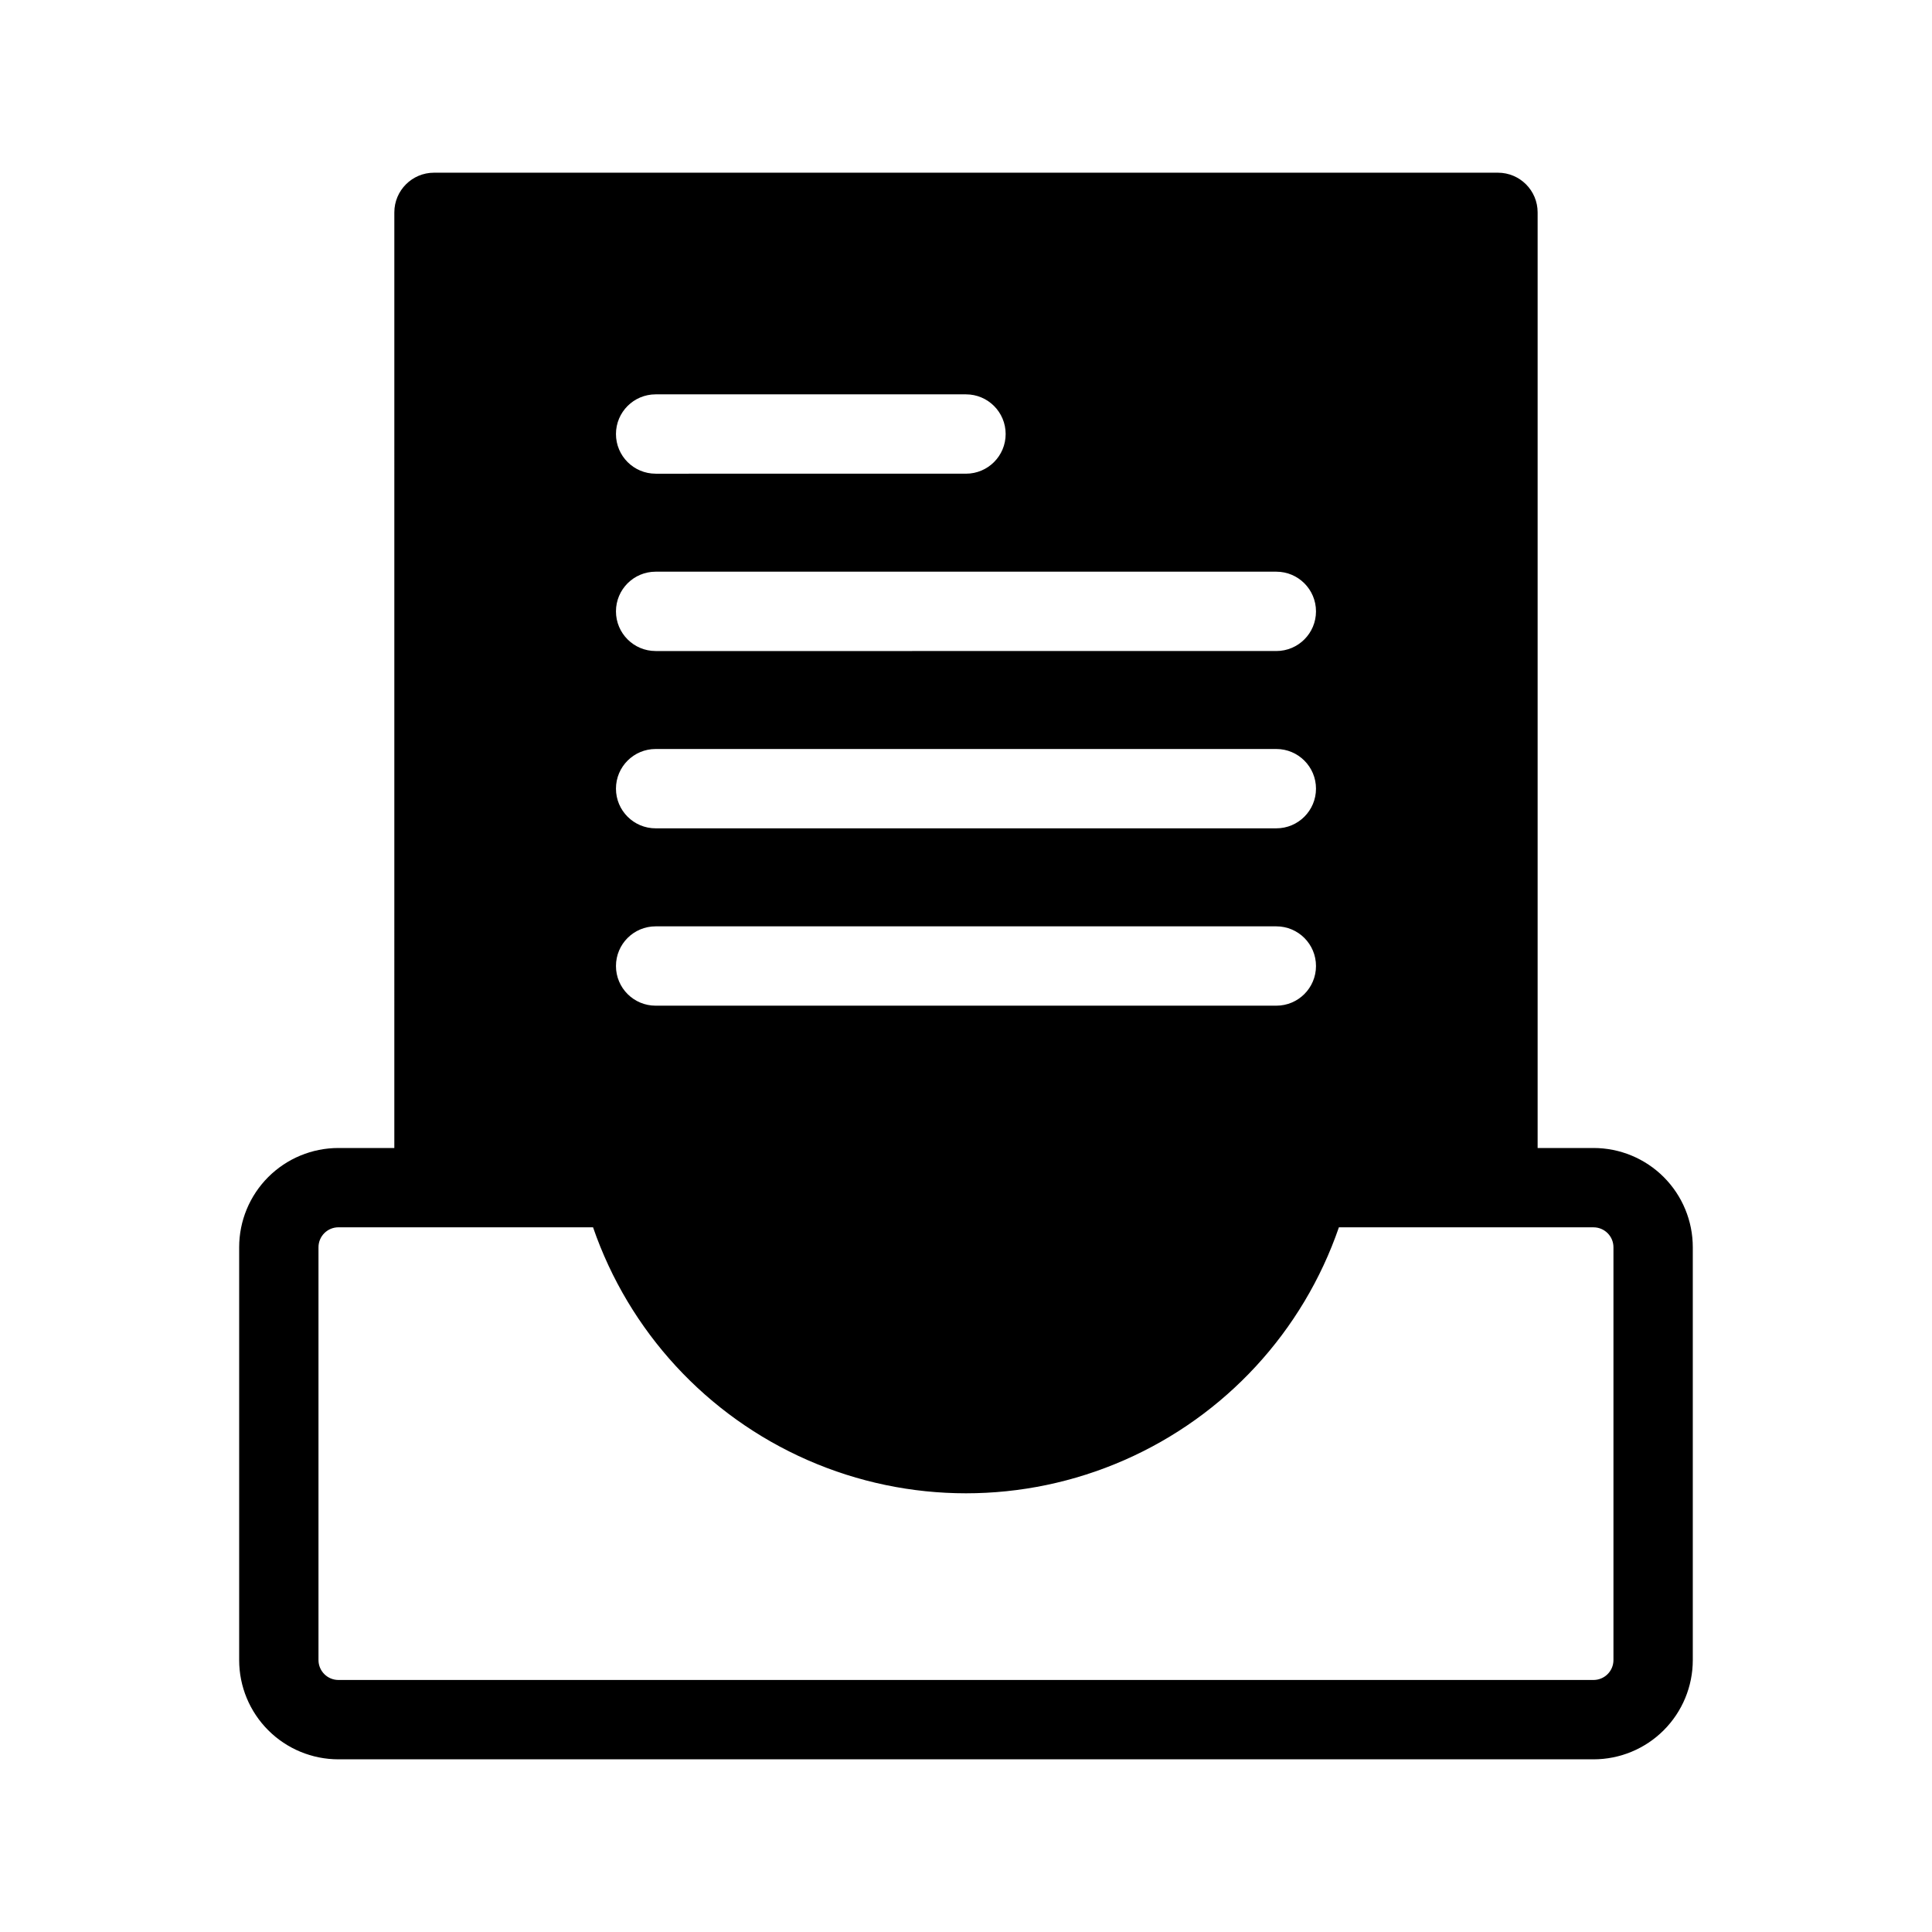
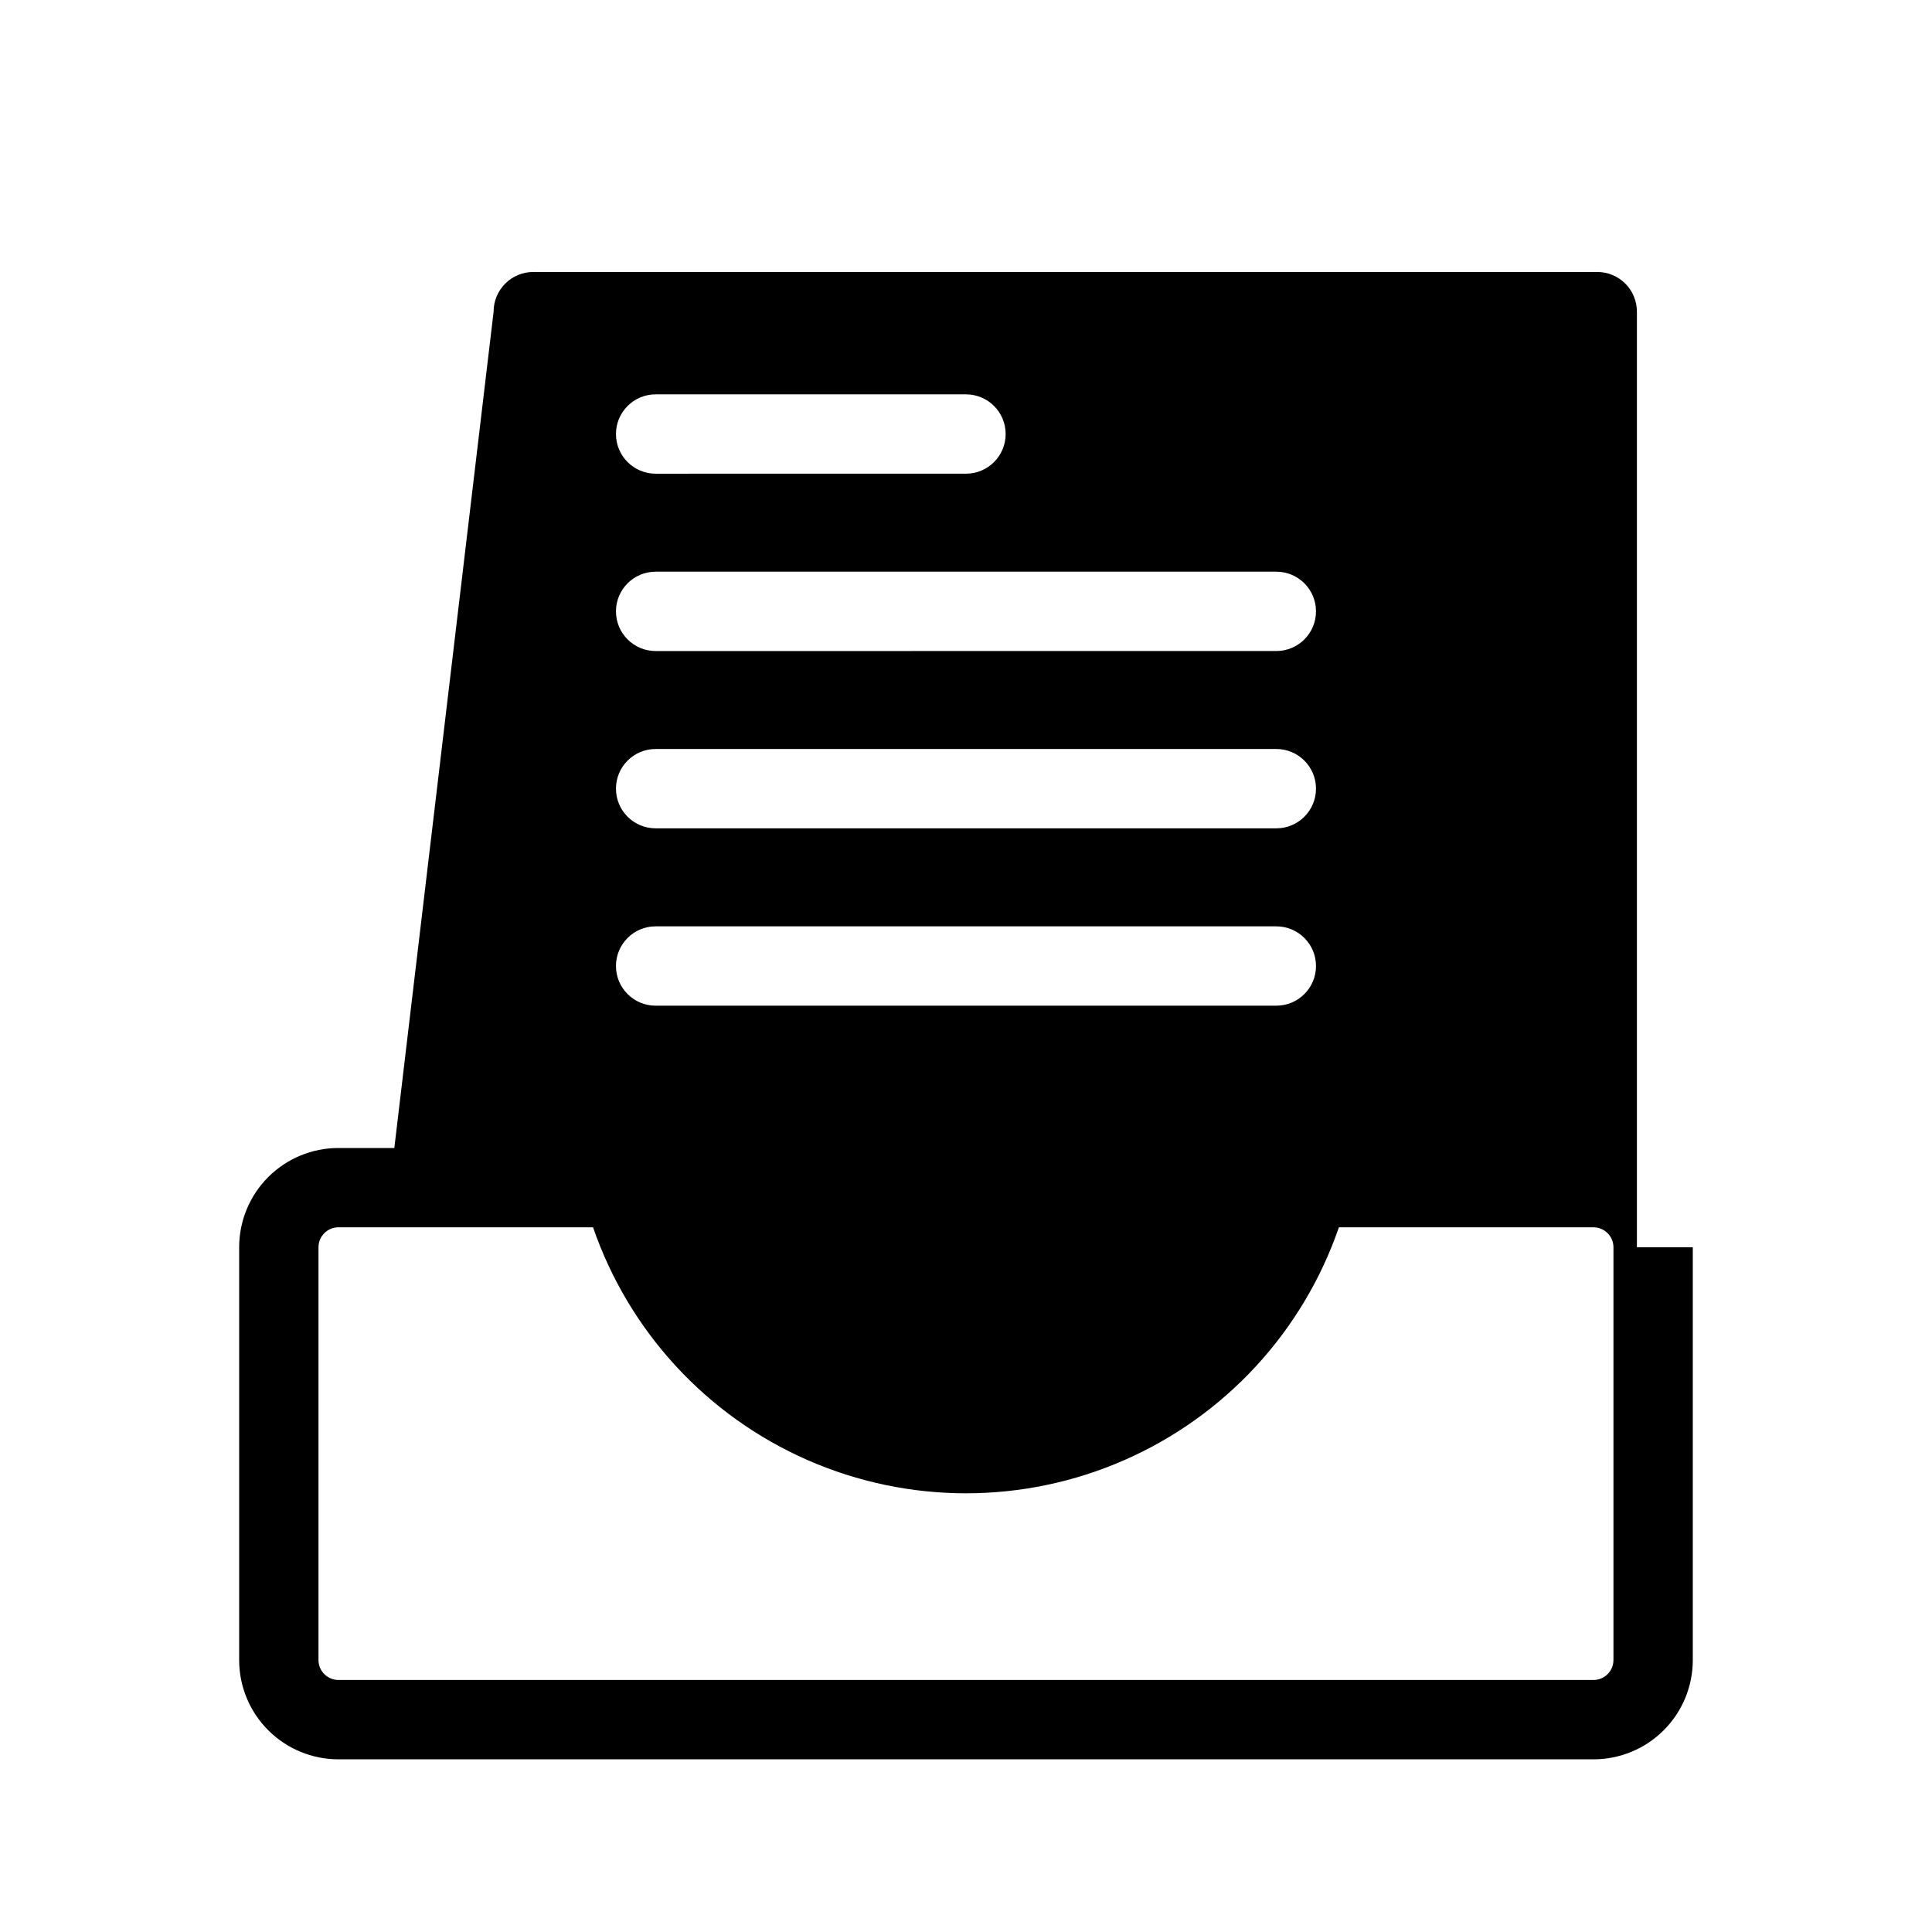
<svg xmlns="http://www.w3.org/2000/svg" fill="#000000" width="800px" height="800px" version="1.1" viewBox="144 144 512 512">
-   <path d="m248.5 448.23h-14.812c-6.977 0-13.668 2.769-18.605 7.703-4.934 4.938-7.703 11.629-7.703 18.605v109.4c0 6.977 2.773 13.664 7.707 18.598s11.625 7.703 18.602 7.703h332.61c6.977 0 13.668-2.769 18.602-7.703s7.707-11.621 7.707-18.598v-109.4c0.004-6.977-2.769-13.668-7.703-18.605-4.934-4.934-11.629-7.703-18.605-7.703h-14.812v-247.95c0-5.805-4.707-10.512-10.512-10.512h-281.96c-5.805 0-10.508 4.707-10.512 10.512zm250.32 21.023h67.477c2.918 0.004 5.285 2.367 5.285 5.289v109.39c0 2.914-2.367 5.277-5.285 5.277h-332.61c-2.914 0-5.281-2.363-5.285-5.277v-109.4c0.004-2.918 2.367-5.281 5.285-5.285h67.477c9.508 27.609 30.129 49.98 56.875 61.699 26.742 11.723 57.168 11.723 83.914 0 26.742-11.719 47.363-34.09 56.871-61.699zm-181.07-58.738h164.49c5.805 0 10.512-4.707 10.512-10.512 0-5.809-4.707-10.512-10.512-10.512h-164.49c-5.805 0-10.512 4.703-10.512 10.512 0 5.805 4.707 10.512 10.512 10.512zm0-46.996 164.49-0.004c5.805 0 10.512-4.707 10.512-10.512s-4.707-10.512-10.512-10.512h-164.49c-5.805 0-10.512 4.707-10.512 10.512s4.707 10.512 10.512 10.512zm0-46.988 164.49-0.004c5.805 0 10.512-4.703 10.512-10.512 0-5.805-4.707-10.512-10.512-10.512h-164.49c-5.805 0-10.512 4.707-10.512 10.512 0 5.809 4.707 10.512 10.512 10.512zm0-46.996 82.246-0.004c5.805 0 10.512-4.707 10.512-10.512s-4.707-10.512-10.512-10.512h-82.246c-5.805 0-10.512 4.707-10.512 10.512s4.707 10.512 10.512 10.512z" fill-rule="evenodd" />
+   <path d="m248.5 448.23h-14.812c-6.977 0-13.668 2.769-18.605 7.703-4.934 4.938-7.703 11.629-7.703 18.605v109.4c0 6.977 2.773 13.664 7.707 18.598s11.625 7.703 18.602 7.703h332.61c6.977 0 13.668-2.769 18.602-7.703s7.707-11.621 7.707-18.598v-109.4h-14.812v-247.95c0-5.805-4.707-10.512-10.512-10.512h-281.96c-5.805 0-10.508 4.707-10.512 10.512zm250.32 21.023h67.477c2.918 0.004 5.285 2.367 5.285 5.289v109.39c0 2.914-2.367 5.277-5.285 5.277h-332.61c-2.914 0-5.281-2.363-5.285-5.277v-109.4c0.004-2.918 2.367-5.281 5.285-5.285h67.477c9.508 27.609 30.129 49.98 56.875 61.699 26.742 11.723 57.168 11.723 83.914 0 26.742-11.719 47.363-34.09 56.871-61.699zm-181.07-58.738h164.49c5.805 0 10.512-4.707 10.512-10.512 0-5.809-4.707-10.512-10.512-10.512h-164.49c-5.805 0-10.512 4.703-10.512 10.512 0 5.805 4.707 10.512 10.512 10.512zm0-46.996 164.49-0.004c5.805 0 10.512-4.707 10.512-10.512s-4.707-10.512-10.512-10.512h-164.49c-5.805 0-10.512 4.707-10.512 10.512s4.707 10.512 10.512 10.512zm0-46.988 164.49-0.004c5.805 0 10.512-4.703 10.512-10.512 0-5.805-4.707-10.512-10.512-10.512h-164.49c-5.805 0-10.512 4.707-10.512 10.512 0 5.809 4.707 10.512 10.512 10.512zm0-46.996 82.246-0.004c5.805 0 10.512-4.707 10.512-10.512s-4.707-10.512-10.512-10.512h-82.246c-5.805 0-10.512 4.707-10.512 10.512s4.707 10.512 10.512 10.512z" fill-rule="evenodd" />
</svg>